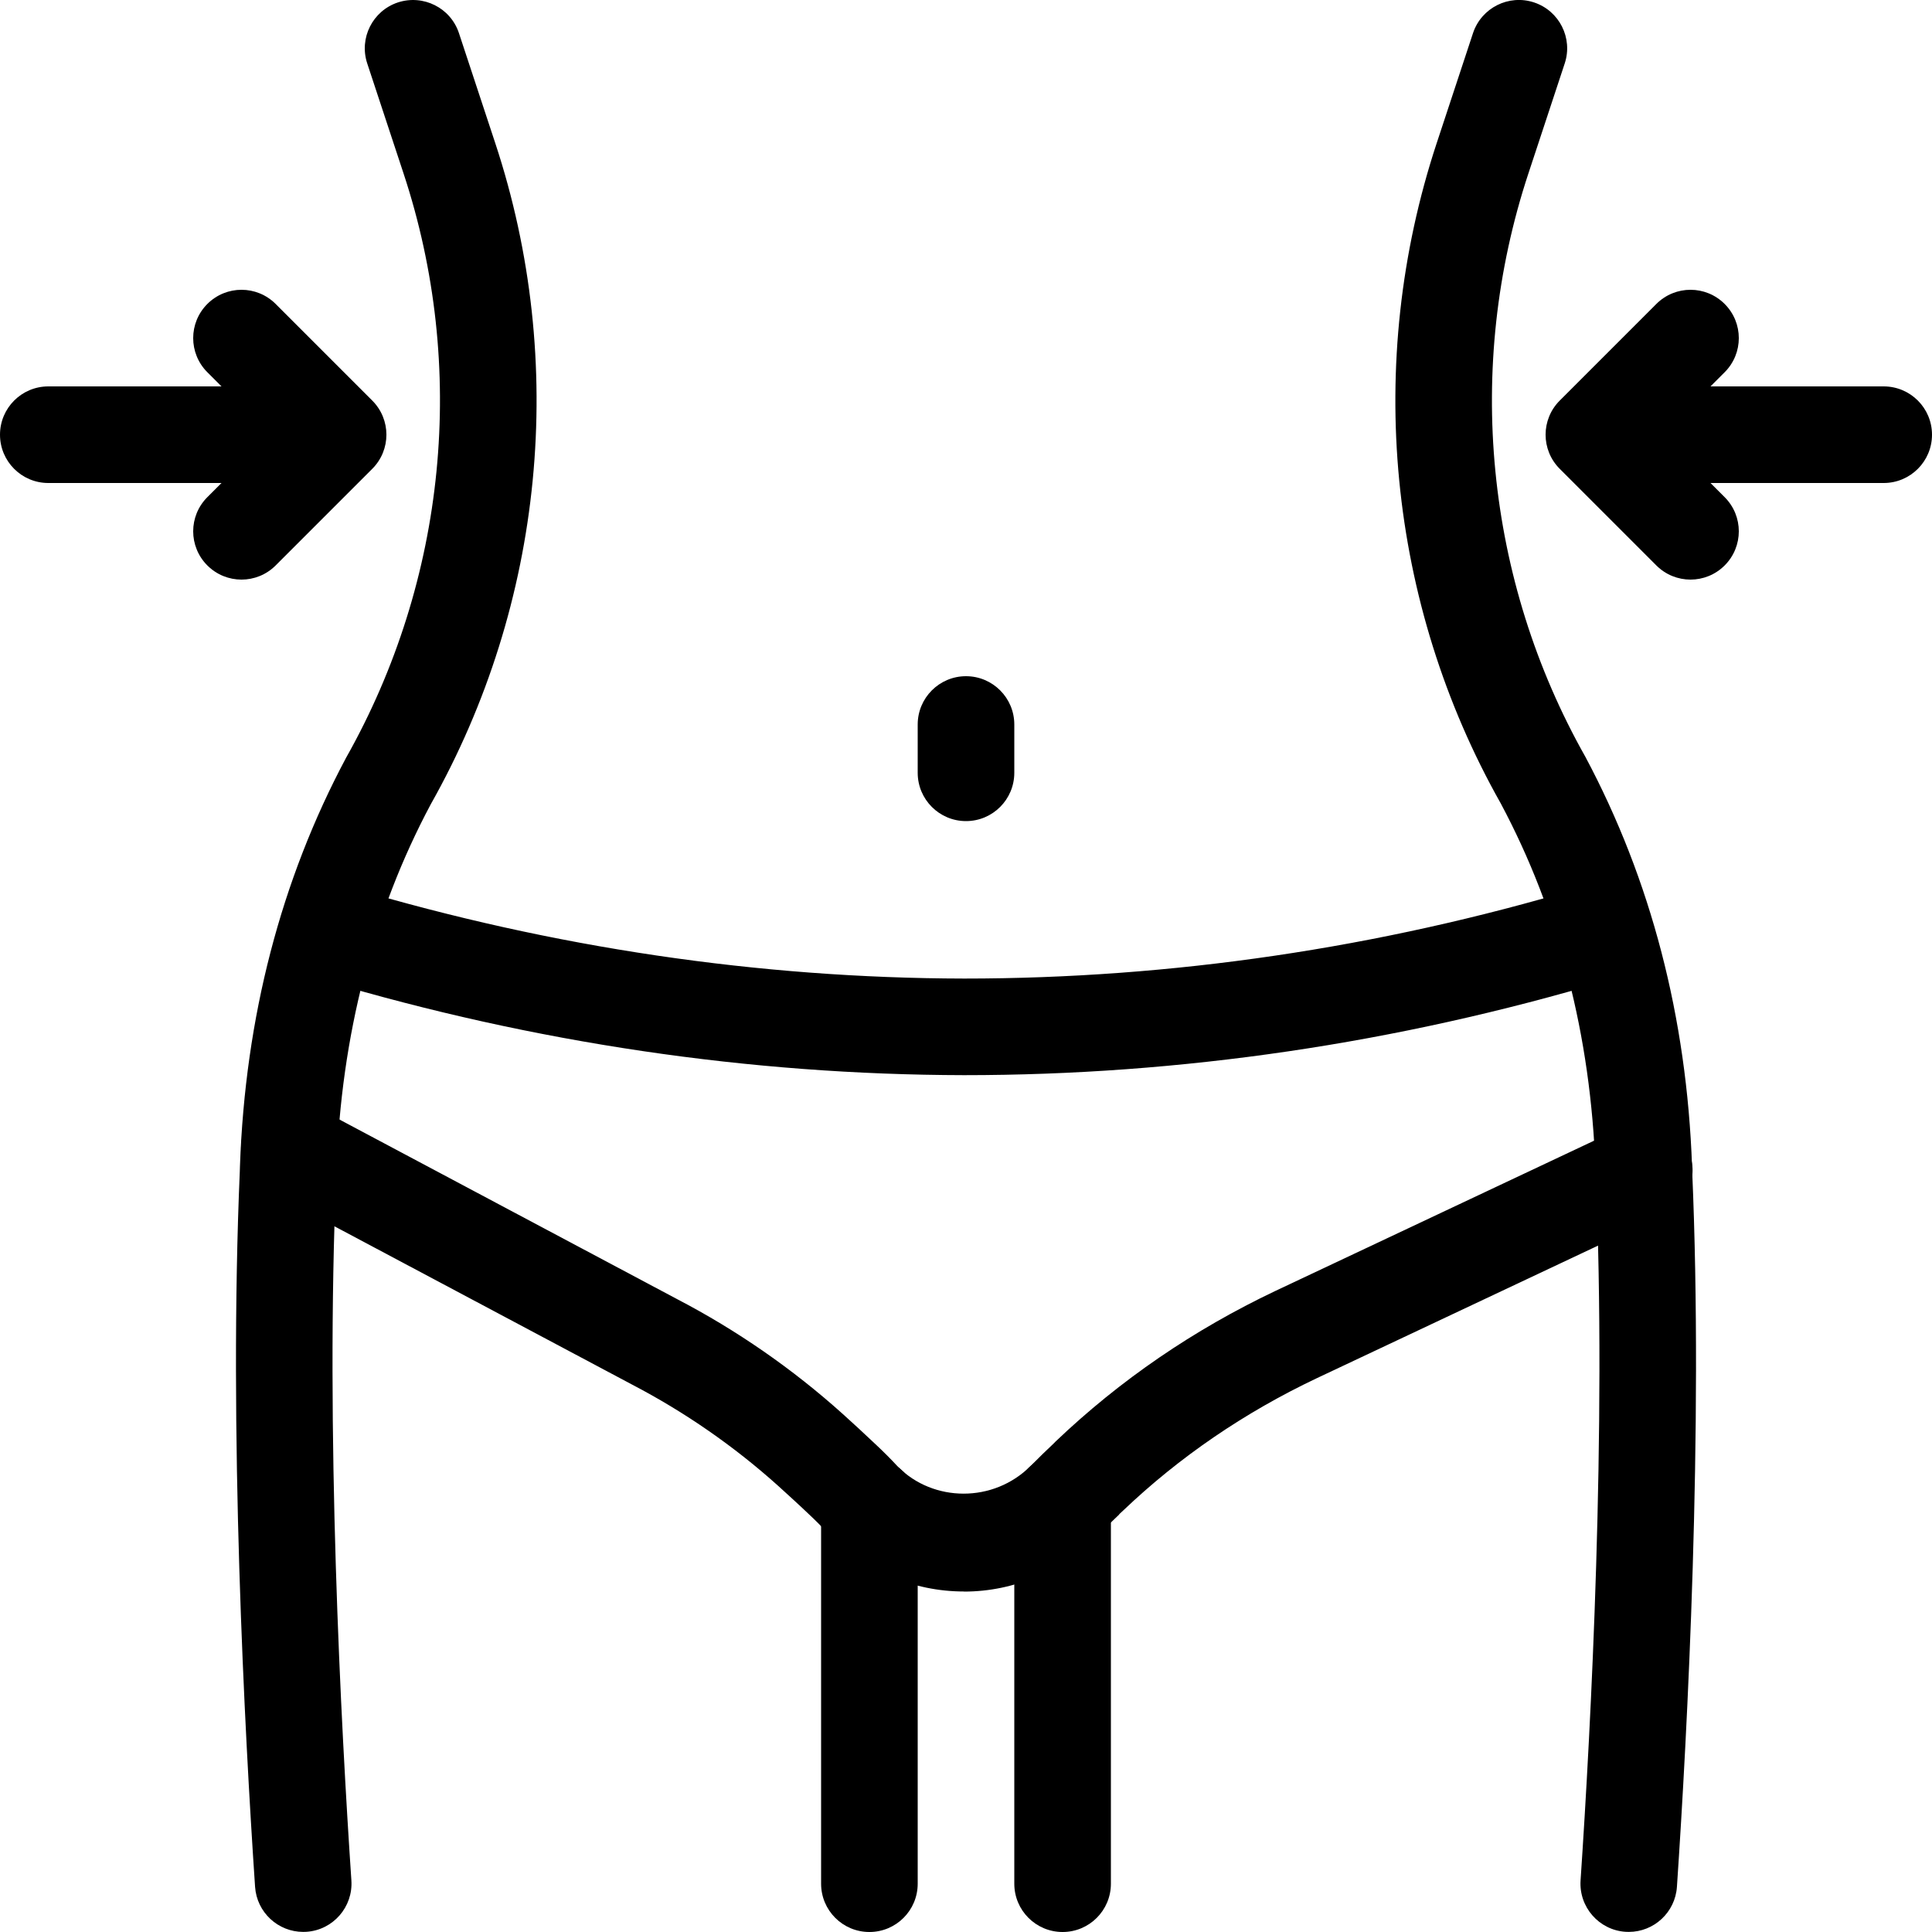
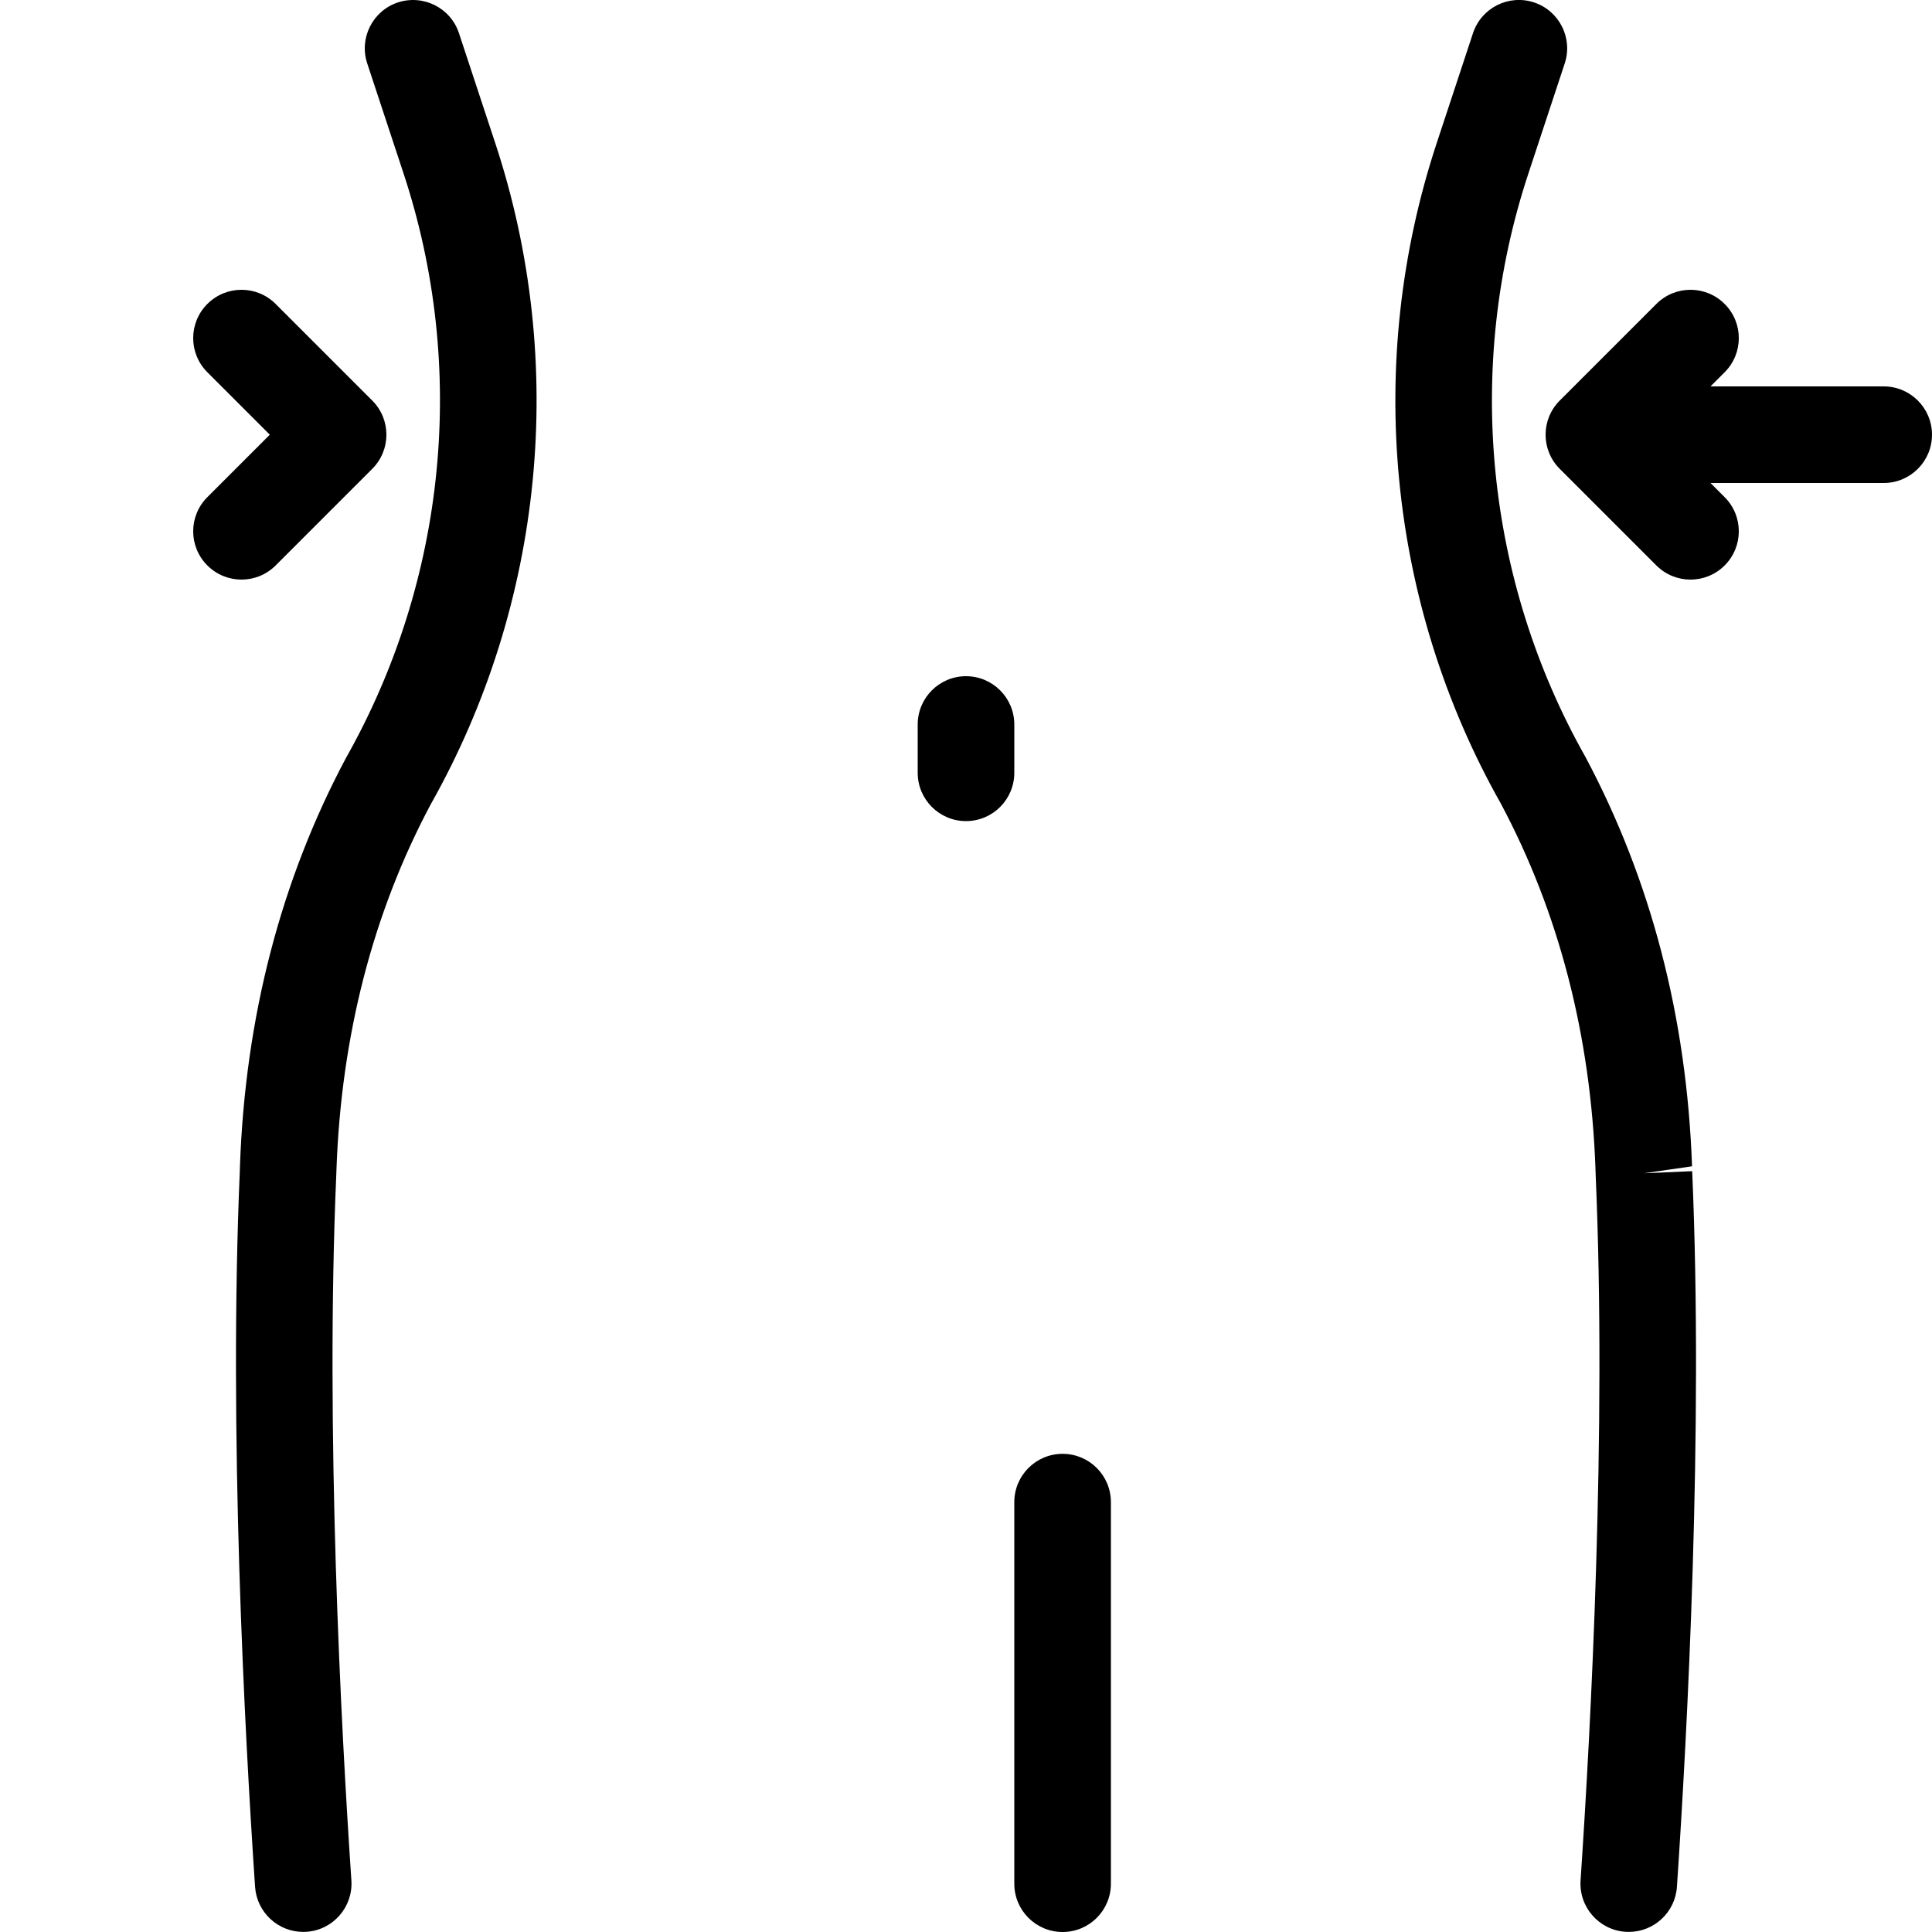
<svg xmlns="http://www.w3.org/2000/svg" id="b" data-name="Layer 2" width="40" height="40" viewBox="0 0 40 40">
  <g id="c" data-name="Icons">
    <g id="d" data-name="Lose Weight Icon">
      <path d="M33.722,39.998c-.022,0-.045,0-.068-.002-.551-.037-.967-.515-.93-1.065.215-3.188.541-9.324.313-14.597l-.004-.124c-.097-2.767-.757-5.319-1.962-7.577-2.337-4.14-2.824-9.129-1.327-13.666l.753-2.281c.174-.525.74-.809,1.263-.636.524.173.809.739.636,1.263l-.753,2.281c-1.322,4.003-.892,8.405,1.181,12.076,1.36,2.551,2.099,5.396,2.208,8.477l-.996.144.999-.043c.232,5.368-.098,11.588-.316,14.817-.036.528-.475.933-.997.933Z" fill="#000" stroke-width="0" />
      <path d="M22,40c-.552,0-1-.447-1-1v-7.9c0-.553.448-1,1-1s1,.447,1,1v7.9c0,.553-.448,1-1,1Z" fill="#000" stroke-width="0" />
-       <path d="M18,40c-.552,0-1-.447-1-1v-7.82c0-.553.448-1,1-1s1,.447,1,1v7.82c0,.553-.448,1-1,1Z" fill="#000" stroke-width="0" />
-       <path d="M19.955,32.95c-1.044,0-2.041-.425-2.805-1.196-.137-.146-.269-.279-.401-.402-.222-.212-.436-.405-.64-.591-.912-.819-1.929-1.524-3.021-2.094l-7.567-4.024c-.487-.259-.672-.865-.413-1.353.259-.486.864-.675,1.353-.413l7.56,4.021c1.234.643,2.39,1.444,3.429,2.378.219.198.445.405.672.621.159.148.327.316.472.473.727.731,1.973.755,2.748-.023.177-.177.323-.322.47-.458.003-.003.005-.005.008-.008.014-.015.028-.029.036-.037,1.334-1.272,2.859-2.314,4.548-3.116l7.212-3.4c.5-.236,1.095-.021,1.331.478.236.5.021,1.096-.478,1.331l-7.21,3.399c-1.495.709-2.844,1.631-4.006,2.739-.017.017-.048.046-.082.076l.003.003c-.129.12-.258.249-.38.371-.795.802-1.792,1.227-2.835,1.227Z" fill="#000" stroke-width="0" />
-       <path d="M19.961,22.26c-4.442-.009-8.898-.668-13.247-1.961-.529-.157-.831-.714-.673-1.244.157-.529.711-.832,1.244-.673,4.164,1.238,8.43,1.87,12.678,1.878,4.288,0,8.578-.632,12.75-1.878.526-.161,1.086.143,1.244.672s-.143,1.086-.672,1.244c-4.358,1.302-8.841,1.962-13.325,1.962Z" fill="#000" stroke-width="0" />
      <path d="M20,17c-.552,0-1-.448-1-1v-1c0-.552.448-1,1-1s1,.448,1,1v1c0,.552-.448,1-1,1Z" fill="#000" stroke-width="0" />
-       <path d="M6,10H1c-.552,0-1-.448-1-1s.448-1,1-1h5c.552,0,1,.448,1,1s-.448,1-1,1Z" fill="#000" stroke-width="0" />
      <path d="M5,12c-.256,0-.512-.098-.707-.293-.391-.391-.391-1.023,0-1.414l1.293-1.293-1.293-1.293c-.391-.391-.391-1.023,0-1.414s1.023-.391,1.414,0l2,2c.391.391.391,1.023,0,1.414l-2,2c-.195.195-.451.293-.707.293Z" fill="#000" stroke-width="0" />
      <path d="M39,10h-5c-.552,0-1-.448-1-1s.448-1,1-1h5c.552,0,1,.448,1,1s-.448,1-1,1Z" fill="#000" stroke-width="0" />
      <path d="M35,12c-.256,0-.512-.098-.707-.293l-2-2c-.391-.391-.391-1.023,0-1.414l2-2c.391-.391,1.023-.391,1.414,0s.391,1.023,0,1.414l-1.293,1.293,1.293,1.293c.391.391.391,1.023,0,1.414-.195.195-.451.293-.707.293Z" fill="#000" stroke-width="0" />
      <path d="M6.278,39.998c-.521,0-.961-.404-.997-.933-.218-3.229-.548-9.449-.316-14.817l.003-.101c.108-3.081.847-5.926,2.196-8.456,2.083-3.692,2.514-8.094,1.192-12.097l-.753-2.281c-.173-.524.112-1.09.636-1.263.525-.171,1.09.112,1.263.636l.753,2.281c1.498,4.537,1.01,9.525-1.338,13.687-1.193,2.237-1.854,4.79-1.951,7.564l-.004.113c-.228,5.275.098,11.411.313,14.6.037.551-.379,1.028-.93,1.065-.023,0-.046.002-.068.002Z" fill="#000" stroke-width="0" />
    </g>
  </g>
</svg>